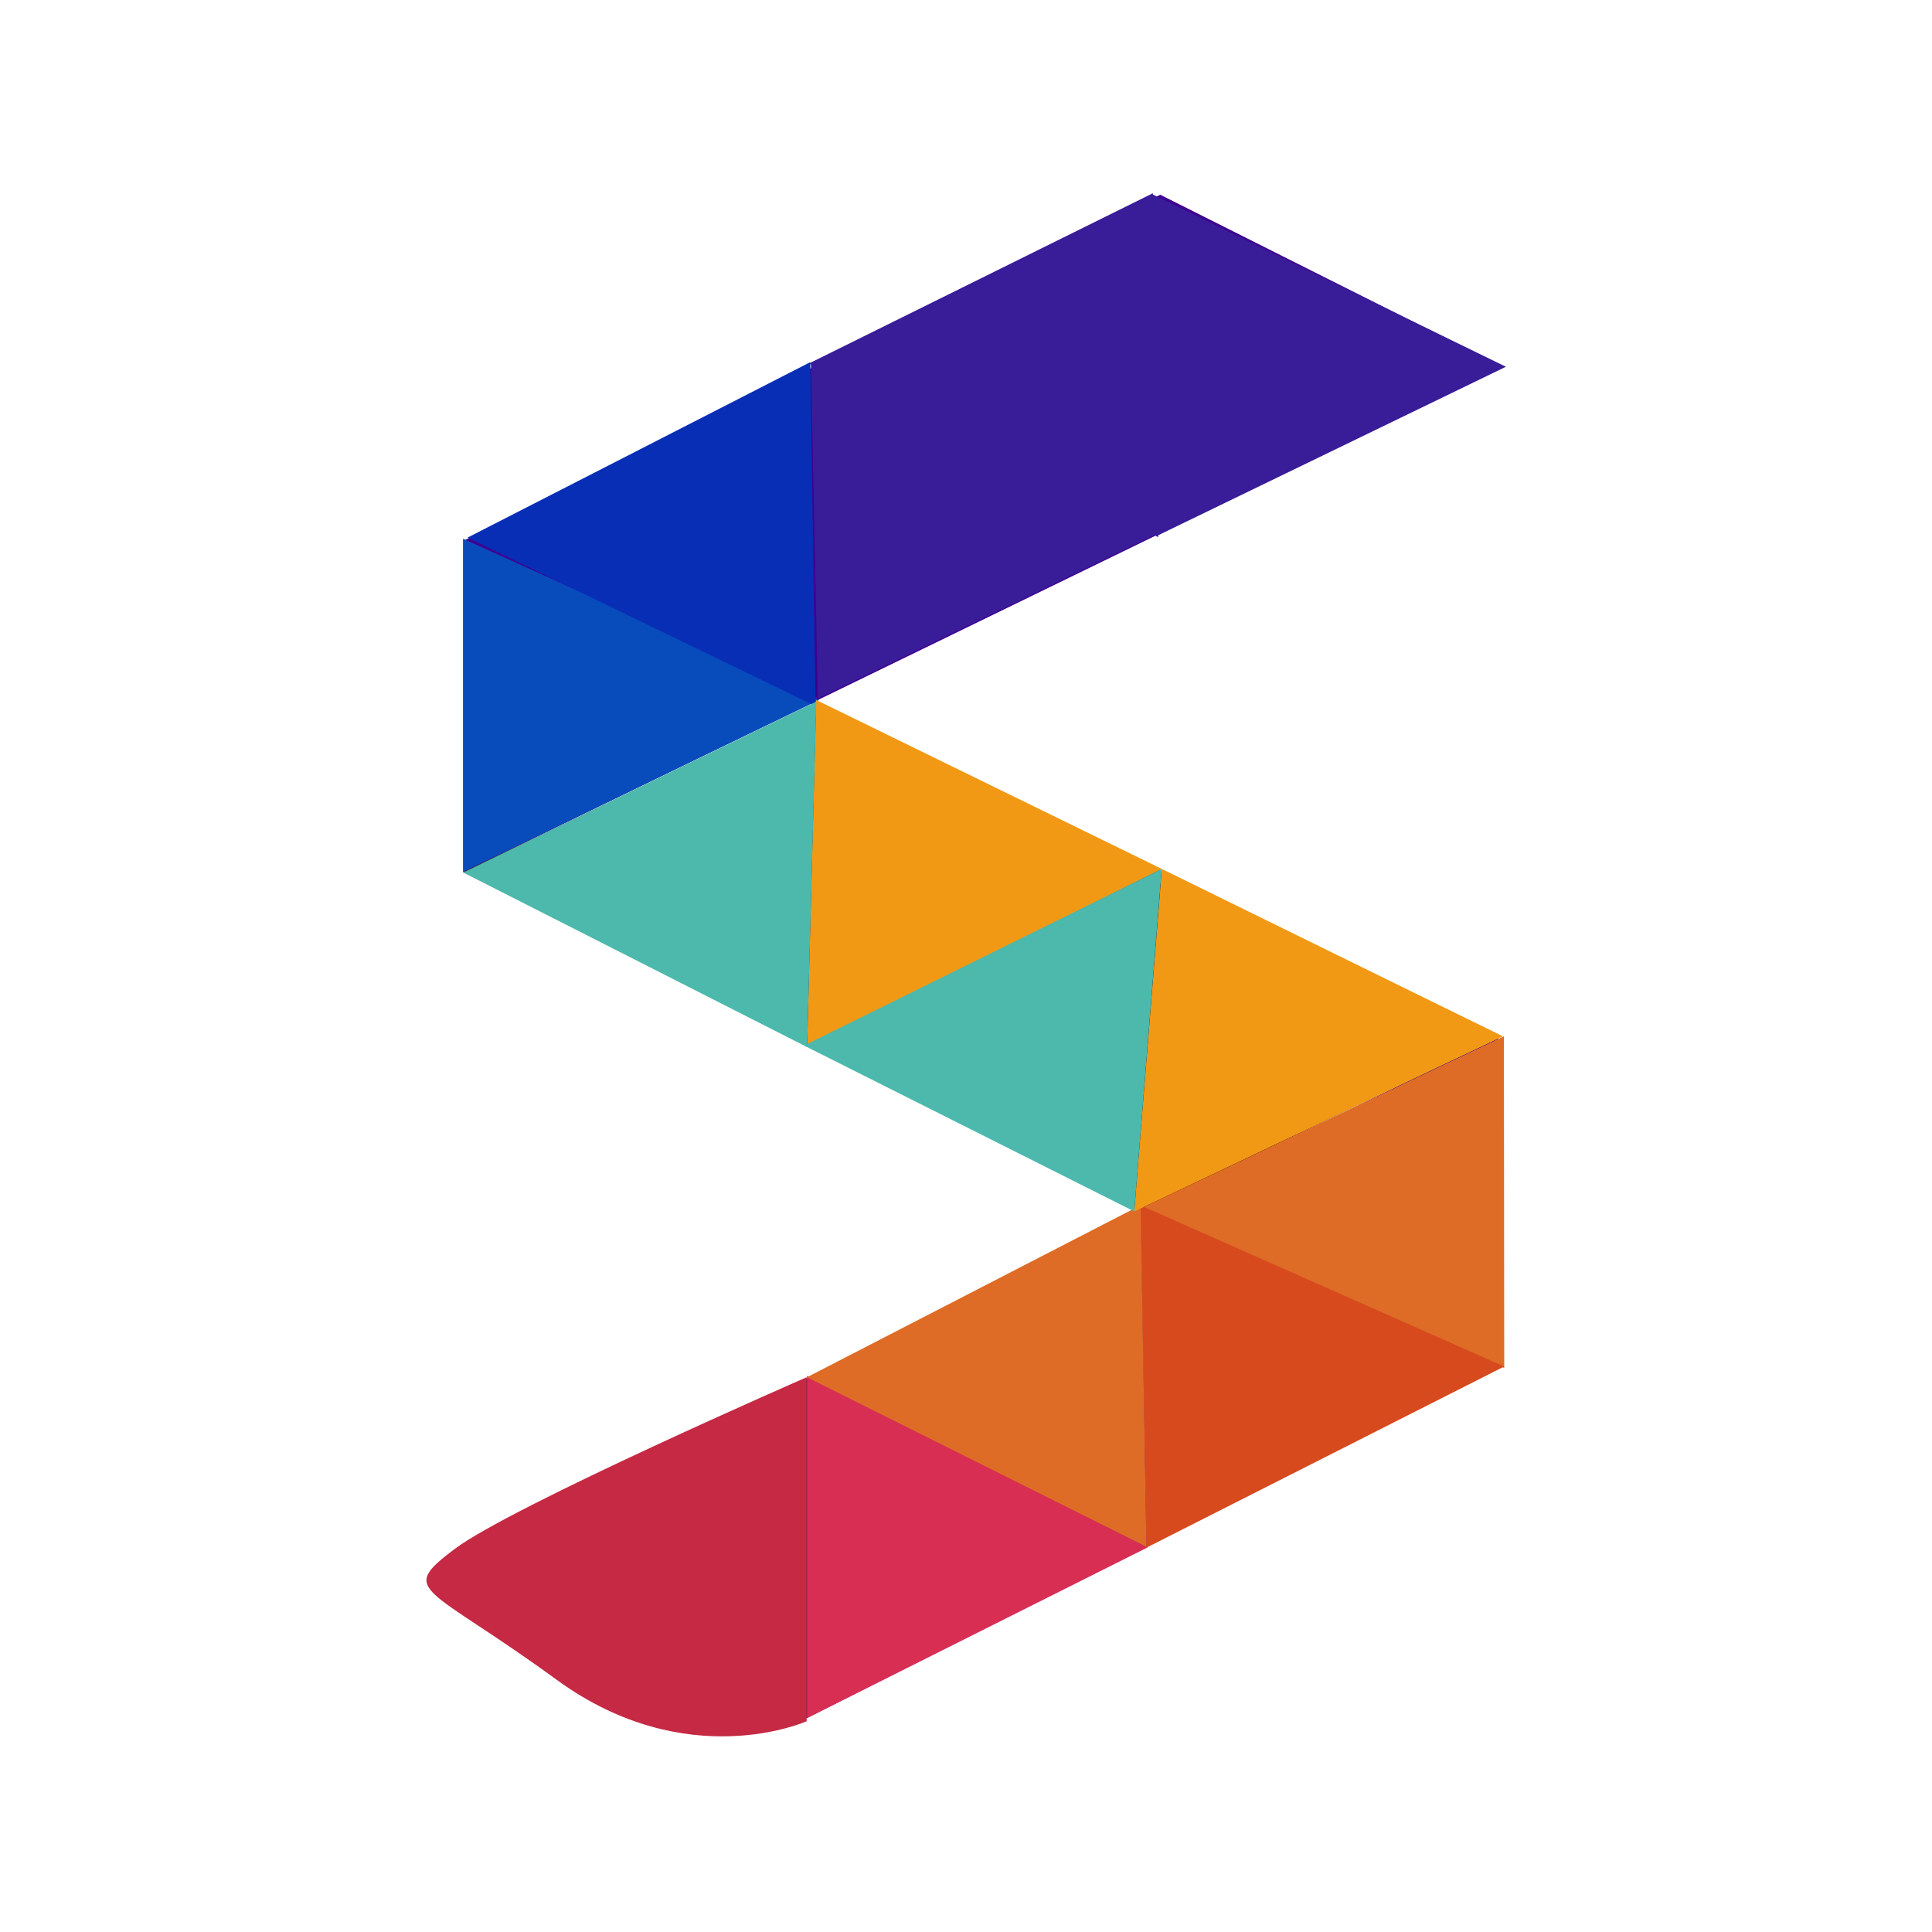
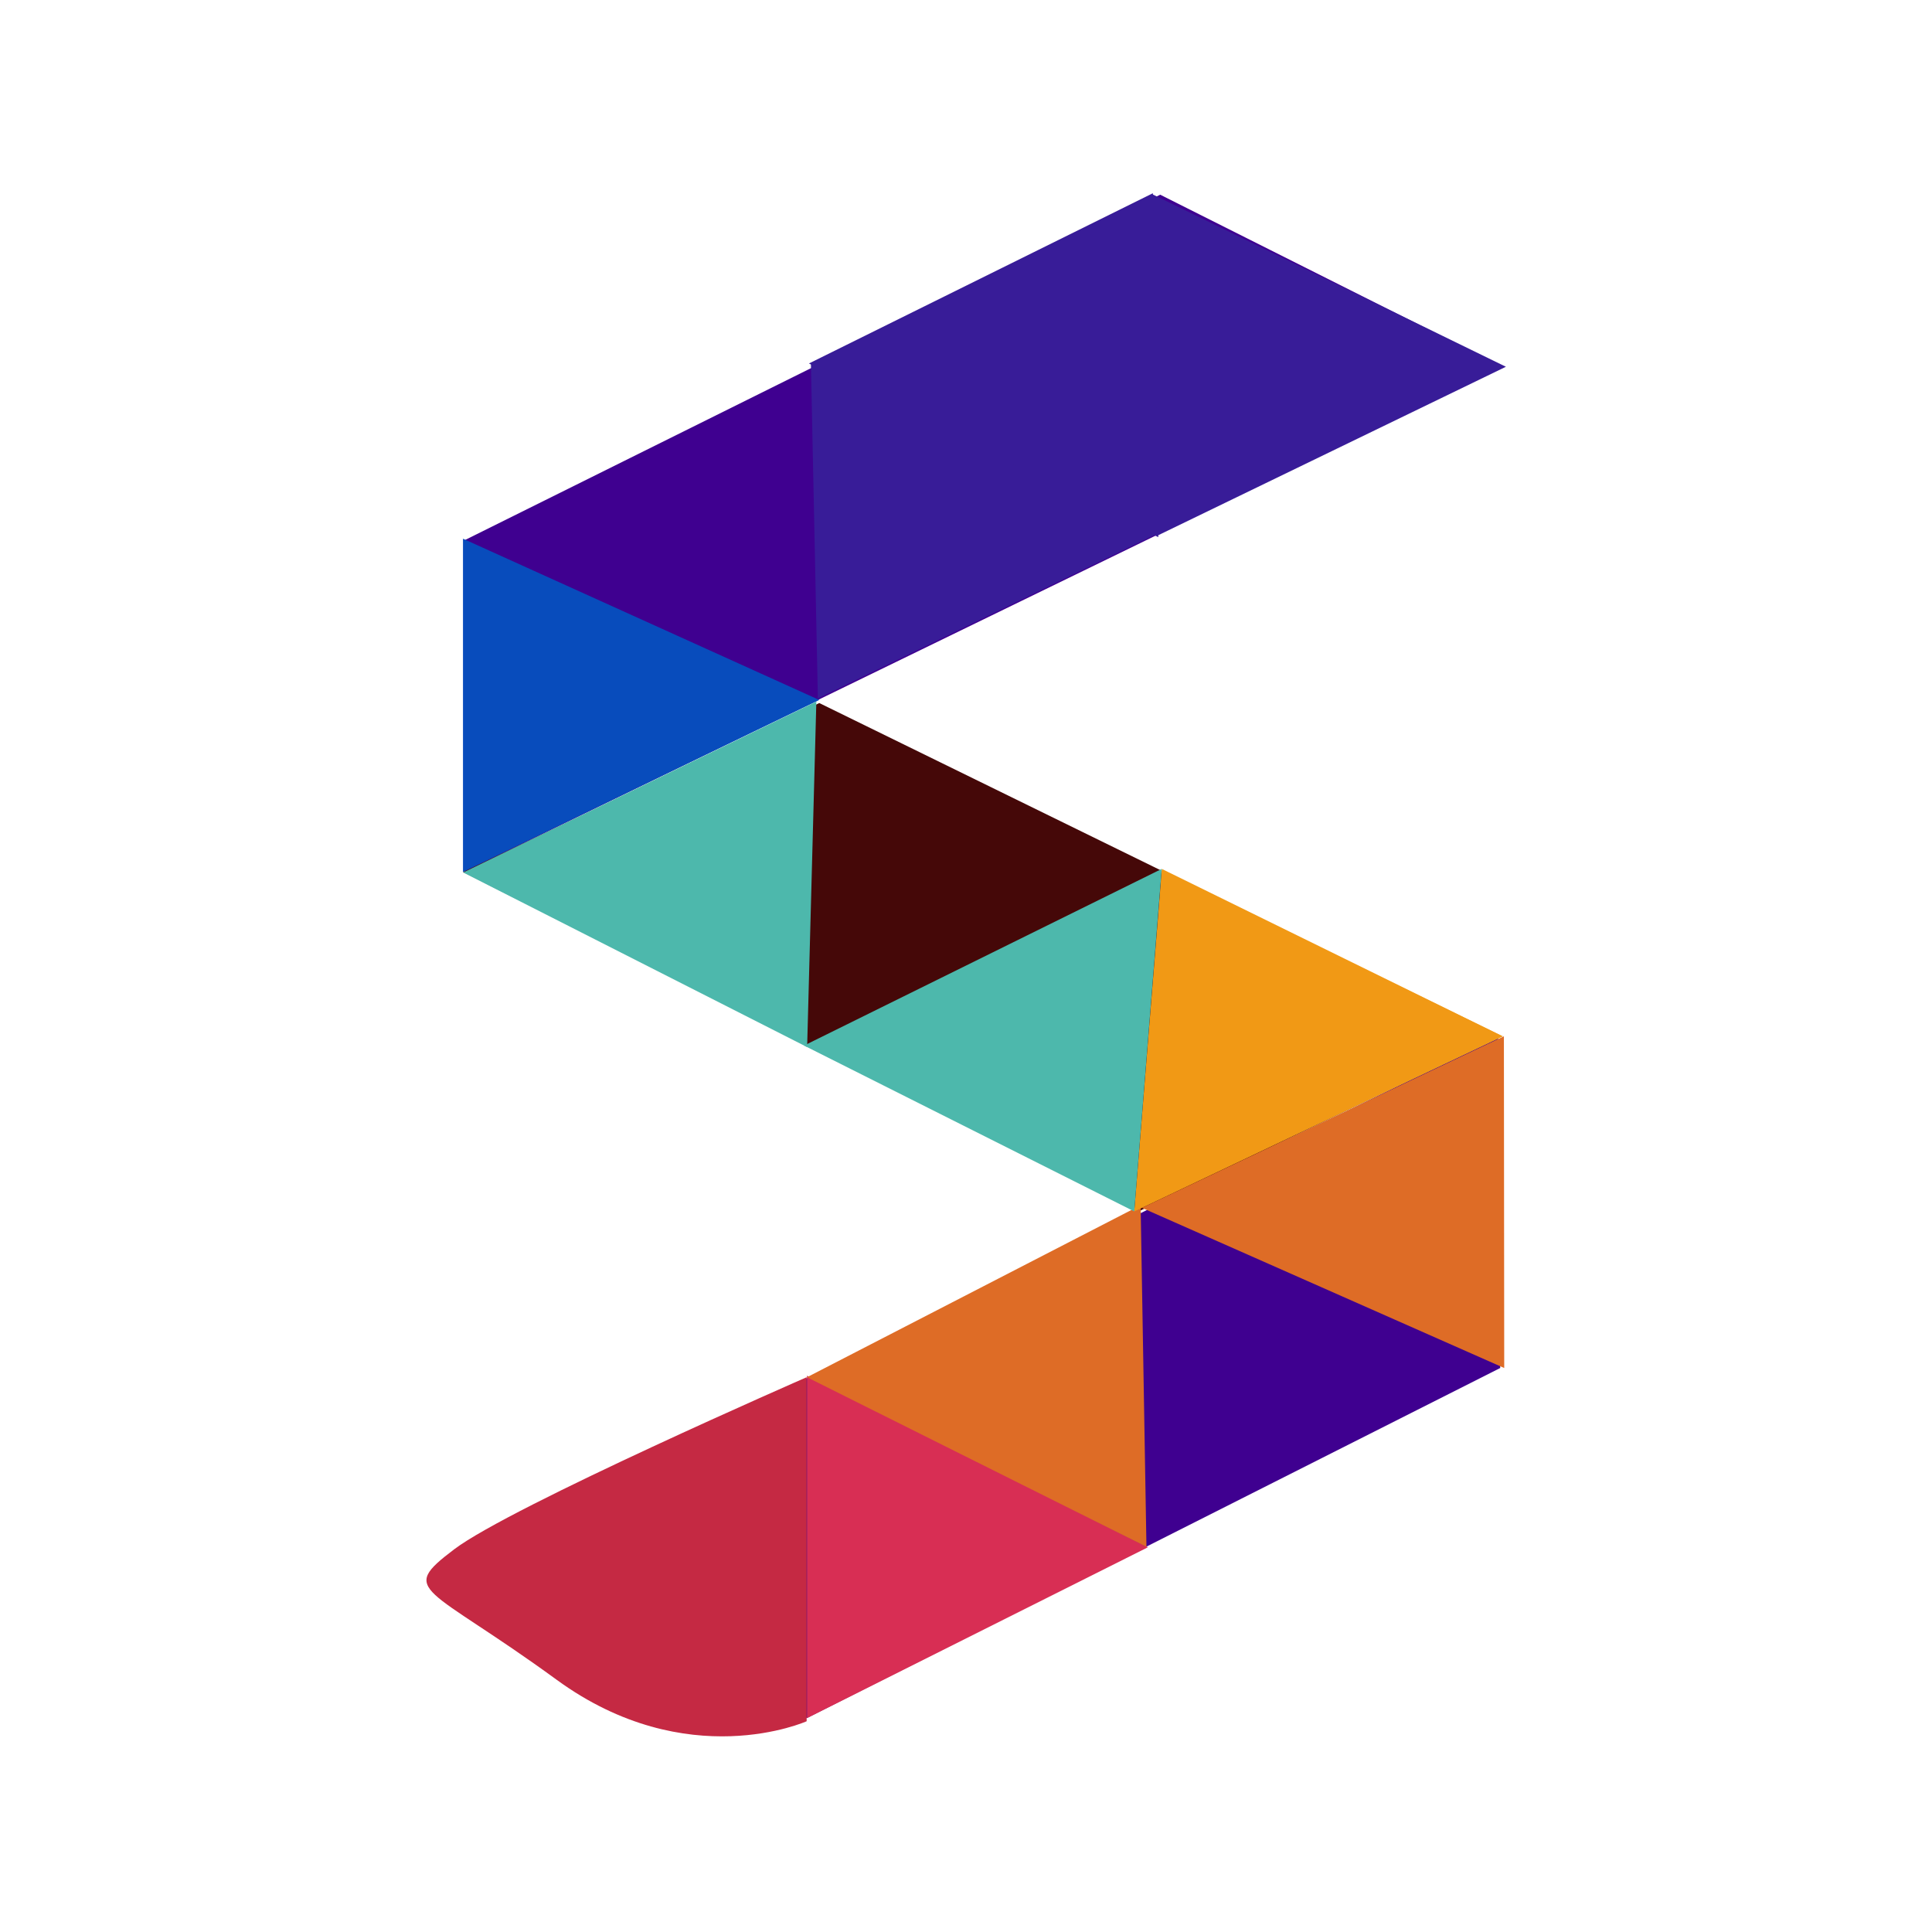
<svg xmlns="http://www.w3.org/2000/svg" width="630" height="630" viewBox="0 0 630 630" fill="none">
  <path d="M378.331 63.49L151.474 176.167V284.338L490.007 119.578L378.331 63.49Z" fill="#3F0090" />
  <path d="M263.086 560.246L489.203 446.09L488.497 337.922L151.047 504.888L263.086 560.246Z" fill="#3F0090" />
  <path d="M267.156 229.251L150.973 284.338L371.32 395.012L489.005 337.922L267.156 229.251Z" fill="#450808" />
  <path d="M267.156 228.249L150.973 175.666V284.337L267.156 228.249Z" fill="#084CBC" />
  <path d="M372.376 393.866L490.508 446.092L490.402 337.92L372.376 393.866Z" fill="#DE6C26" />
  <path d="M263.04 449.096C263.04 449.096 166.636 491.182 148.107 505.204C129.578 519.226 138.954 516.703 181.521 547.752C224.088 578.801 263.04 561.274 263.04 561.274L263.04 449.096Z" fill="#C52943" />
  <path d="M376.914 174.274L264.43 118.595L266.702 227.767L376.914 174.274Z" fill="#381C98" />
  <path d="M491.055 119.596L375.649 63.286L377.376 174.683L491.055 119.596Z" fill="#381C98" />
-   <path d="M152.468 175.303L265.951 230.259L264.222 118.094L152.468 175.303Z" fill="#072EB5" />
  <path d="M263.788 118.524L377.696 175.157L375.936 63.008L263.788 118.524Z" fill="#381C98" />
  <path d="M374.324 504.543L263.149 448.596L263.149 560.272L374.324 504.543Z" fill="#D82E54" />
-   <path d="M490.507 445.592L371.82 393.009L373.824 504.685L490.507 445.592Z" fill="#D74A1E" />
  <path d="M263.149 449.097L373.844 504.389L371.942 393.009L263.149 449.097Z" fill="#DE6C26" />
  <path d="M490.007 337.922L378.831 283.837L371.82 394.01L490.007 337.922Z" fill="#EDA534" />
  <path d="M490.007 337.922L378.878 283.354L369.864 395.03L490.007 337.922Z" fill="#F19915" />
-   <path d="M378.878 283.354L266.154 228.249L263.196 340.945L378.878 283.354Z" fill="#F19915" />
  <path d="M262.194 340.945L369.864 395.03L378.832 283.336L262.194 340.945Z" fill="#4DB8AC" />
  <path d="M151.048 284.506L263.196 341.446L266.201 228.768L151.048 284.506Z" fill="#4DB8AC" />
</svg>